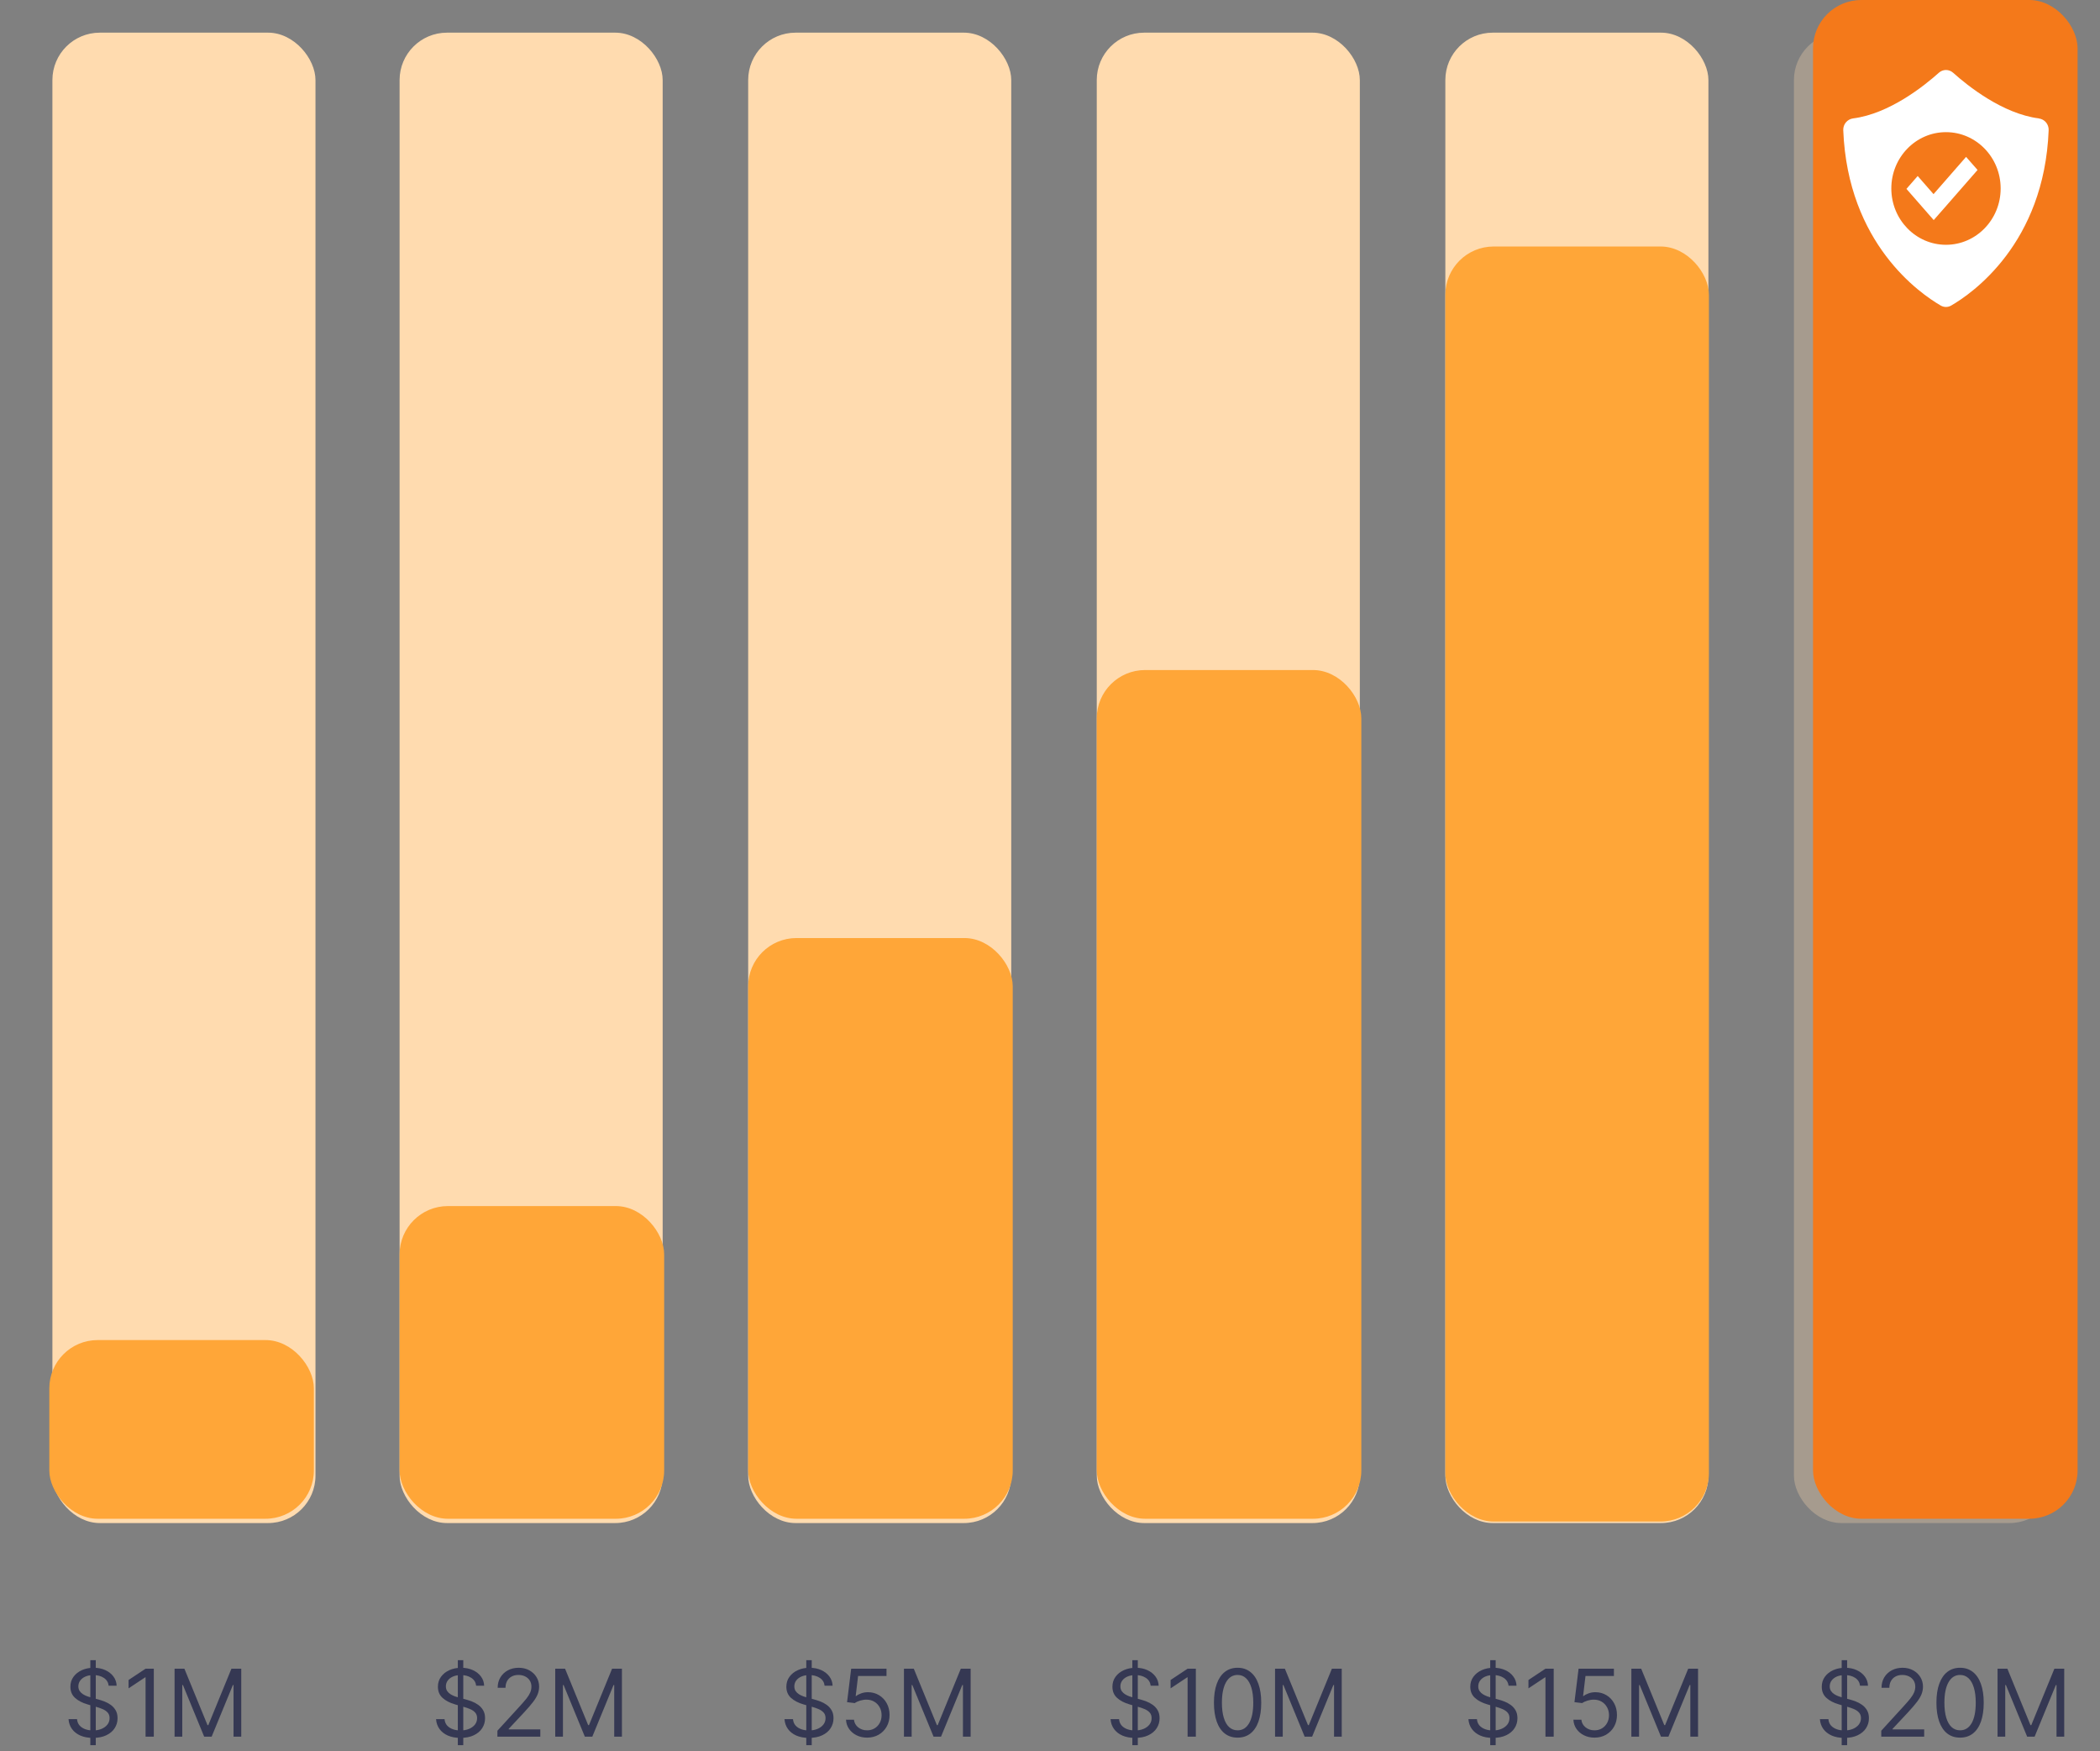
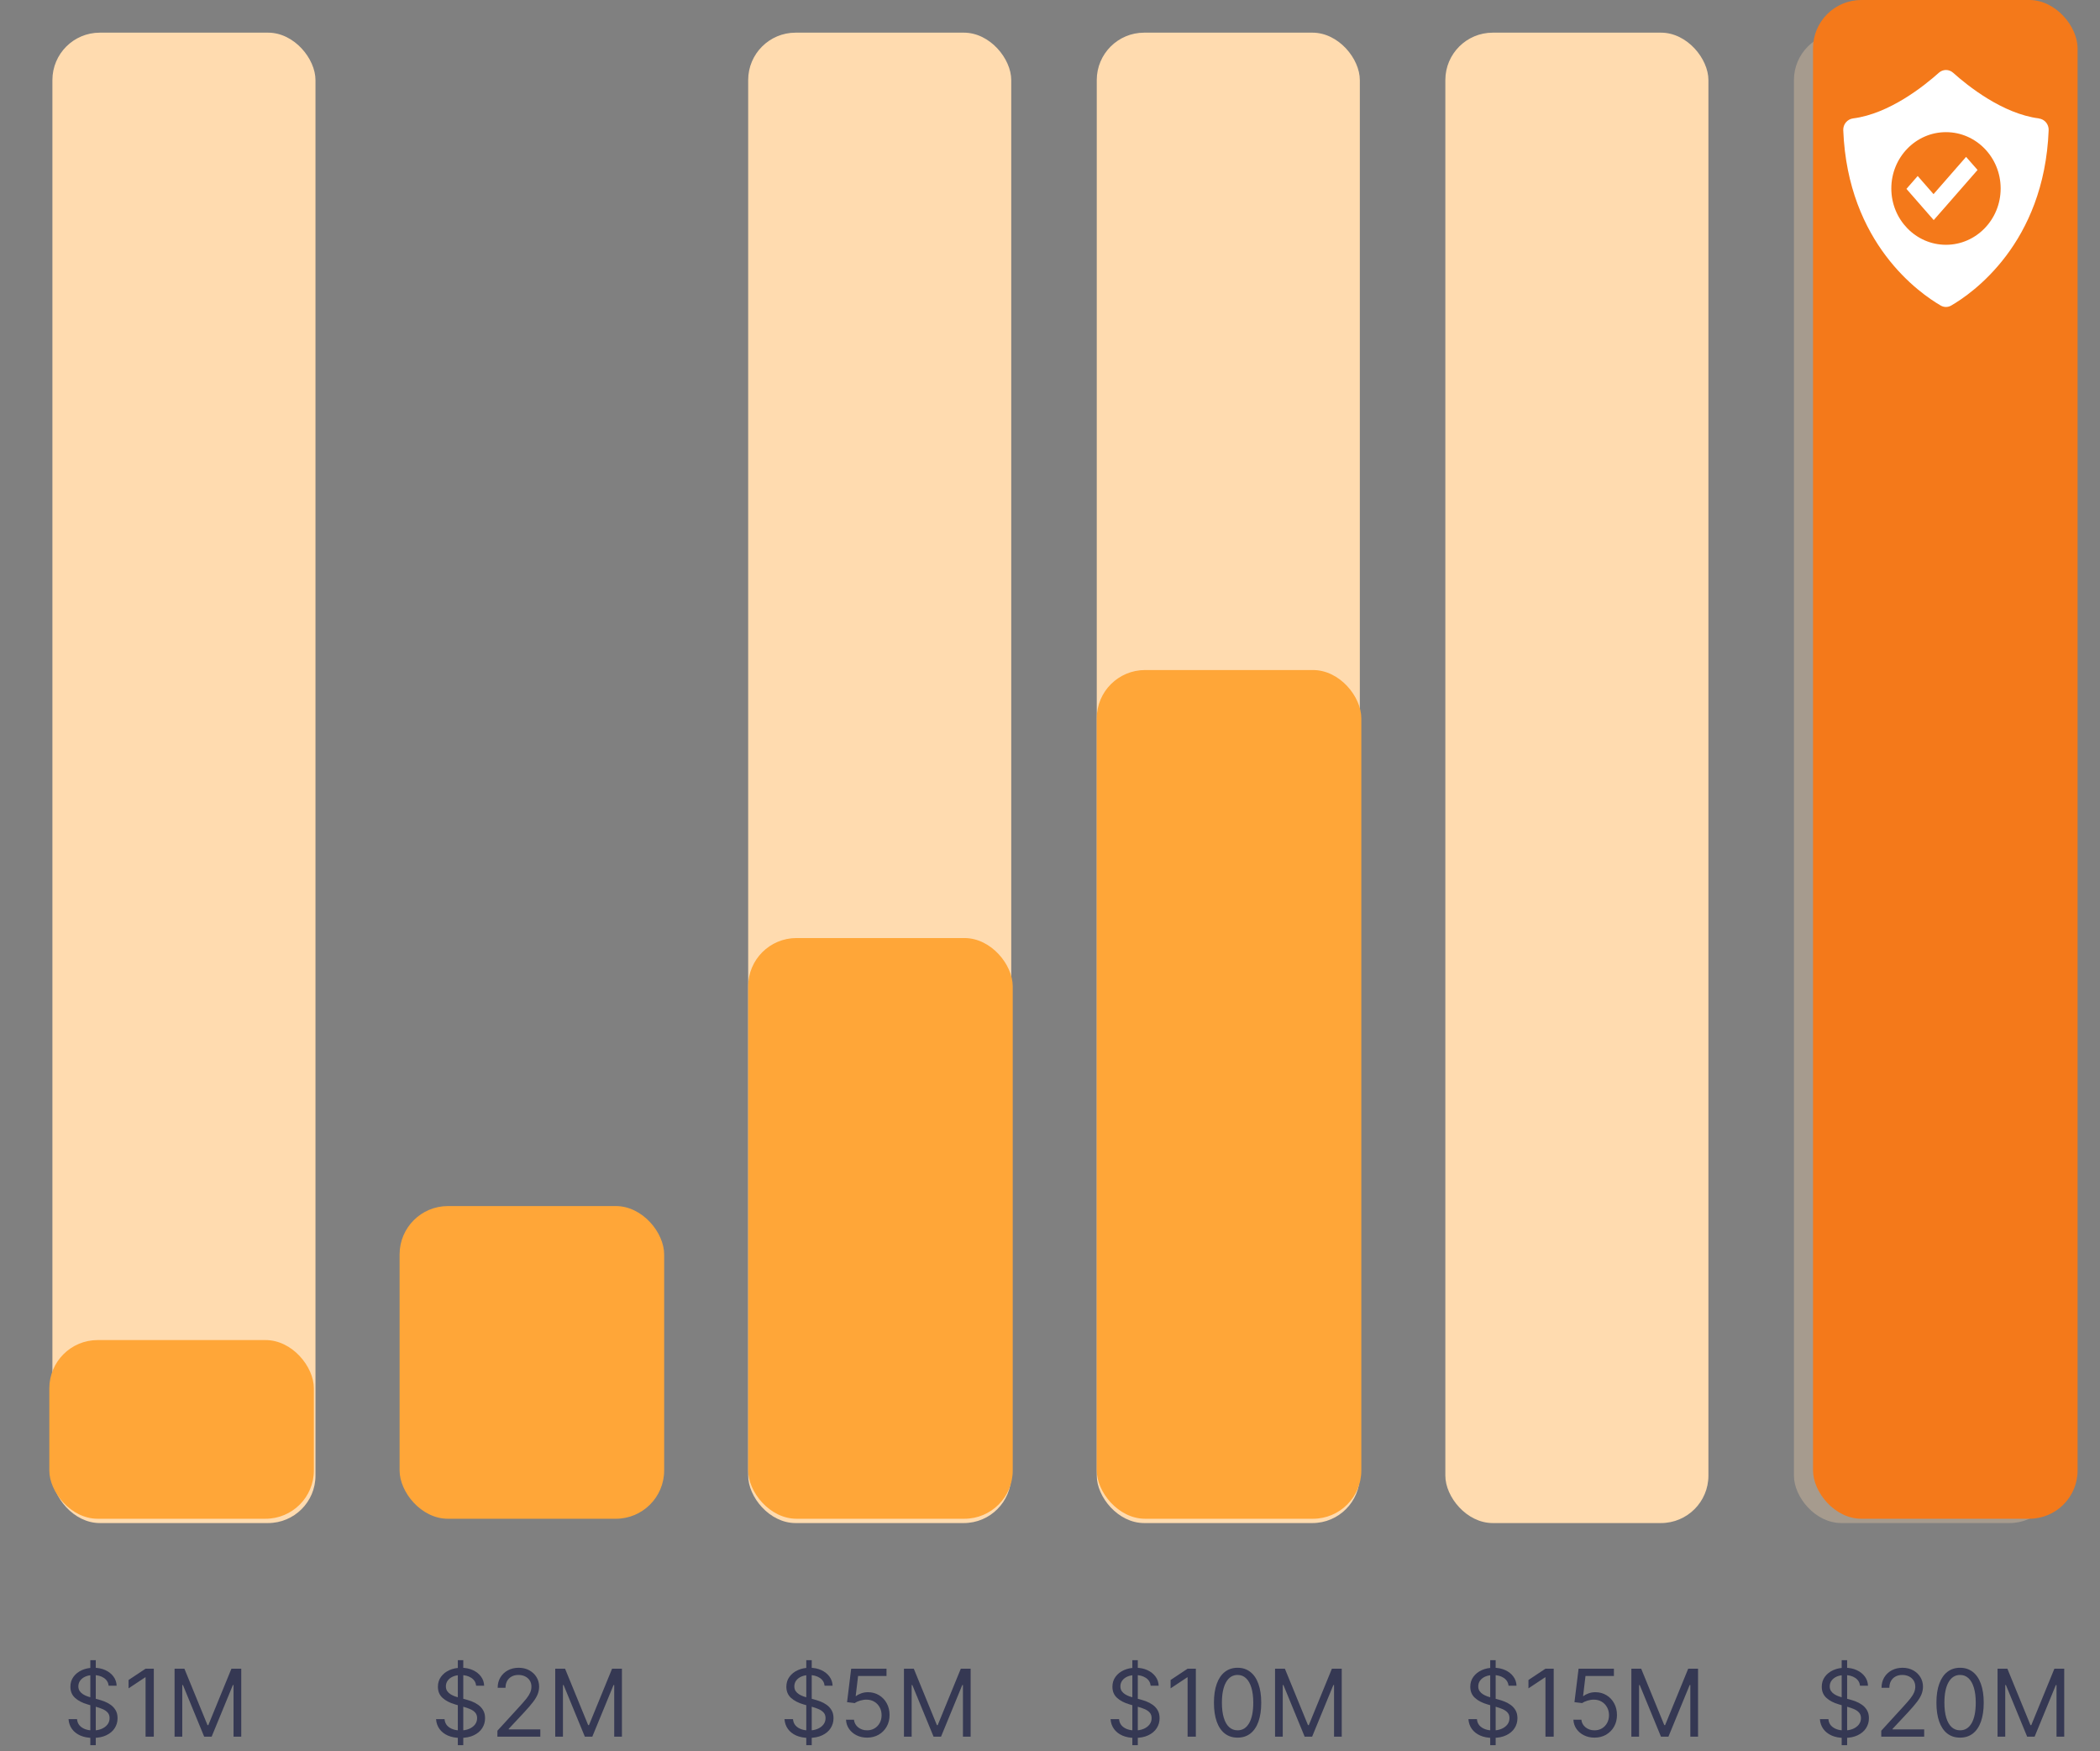
<svg xmlns="http://www.w3.org/2000/svg" width="247" height="206" viewBox="0 0 247 206" fill="none">
  <rect x="0" y="0" width="247" height="206" fill="#808080" stroke="none" />
  <rect x="6.164" y="3.842" width="30.942" height="175.339" rx="5.576" fill="#FFDBAF" />
-   <rect x="47" y="3.842" width="30.942" height="175.339" rx="5.576" fill="#FFDBAF" />
  <rect x="88" y="3.842" width="30.942" height="175.339" rx="5.576" fill="#FFDBAF" />
  <rect x="129" y="3.842" width="30.942" height="175.339" rx="5.576" fill="#FFDBAF" />
  <rect x="170" y="3.842" width="30.942" height="175.339" rx="5.576" fill="#FFDBAF" />
  <rect x="211" y="3.842" width="30.942" height="175.339" rx="5.576" fill="#FFDBAF" fill-opacity="0.3" />
  <rect x="5.801" y="157.654" width="31.117" height="21.02" rx="5.682" fill="#FFA638" />
  <rect x="47" y="141.889" width="31.117" height="36.786" rx="5.682" fill="#FFA638" />
  <rect x="88" y="110.357" width="31.117" height="68.317" rx="5.682" fill="#FFA638" />
  <rect x="129" y="78.827" width="31.117" height="99.847" rx="5.682" fill="#FFA638" />
-   <rect x="170" y="29" width="31" height="150" rx="5.682" fill="#FFA638" />
  <rect x="213.247" width="31.117" height="178.674" rx="5.682" fill="#F4791A" />
  <path d="M10.623 205.315V195.315H11.264V205.315H10.623ZM12.78 198.315C12.733 197.92 12.543 197.612 12.209 197.394C11.876 197.175 11.467 197.065 10.983 197.065C10.629 197.065 10.319 197.123 10.053 197.237C9.79 197.352 9.584 197.509 9.436 197.71C9.29 197.91 9.217 198.138 9.217 198.394C9.217 198.607 9.268 198.791 9.37 198.944C9.474 199.095 9.607 199.222 9.768 199.323C9.929 199.422 10.099 199.504 10.276 199.569C10.453 199.632 10.616 199.683 10.764 199.722L11.577 199.94C11.785 199.995 12.017 200.071 12.272 200.167C12.53 200.263 12.776 200.395 13.01 200.562C13.247 200.726 13.442 200.937 13.596 201.194C13.75 201.452 13.827 201.769 13.827 202.144C13.827 202.576 13.713 202.966 13.487 203.315C13.263 203.664 12.935 203.942 12.502 204.147C12.073 204.353 11.55 204.456 10.936 204.456C10.363 204.456 9.867 204.364 9.448 204.179C9.031 203.994 8.703 203.736 8.463 203.405C8.226 203.075 8.092 202.69 8.061 202.253H9.061C9.087 202.555 9.189 202.805 9.366 203.003C9.545 203.198 9.772 203.344 10.045 203.44C10.321 203.534 10.618 203.581 10.936 203.581C11.306 203.581 11.638 203.521 11.932 203.401C12.226 203.279 12.459 203.11 12.631 202.894C12.803 202.675 12.889 202.42 12.889 202.128C12.889 201.862 12.815 201.646 12.666 201.479C12.518 201.313 12.323 201.177 12.081 201.073C11.838 200.969 11.577 200.878 11.295 200.8L10.311 200.519C9.686 200.339 9.191 200.082 8.827 199.749C8.462 199.416 8.28 198.979 8.28 198.44C8.28 197.993 8.401 197.602 8.643 197.269C8.888 196.933 9.216 196.672 9.627 196.487C10.041 196.3 10.504 196.206 11.014 196.206C11.53 196.206 11.988 196.299 12.389 196.483C12.79 196.666 13.108 196.916 13.342 197.233C13.579 197.551 13.704 197.912 13.717 198.315H12.78ZM18.091 196.315V204.315H17.122V197.331H17.076L15.122 198.628V197.644L17.122 196.315H18.091ZM20.533 196.315H21.689L24.408 202.956H24.501L27.22 196.315H28.376V204.315H27.47V198.237H27.392L24.892 204.315H24.017L21.517 198.237H21.439V204.315H20.533V196.315Z" fill="#161A41" fill-opacity="0.7" />
  <path d="M53.85 205.315V195.315H54.491V205.315H53.85ZM56.006 198.315C55.959 197.92 55.769 197.612 55.436 197.394C55.103 197.175 54.694 197.065 54.209 197.065C53.855 197.065 53.545 197.123 53.28 197.237C53.017 197.352 52.811 197.509 52.663 197.71C52.517 197.91 52.444 198.138 52.444 198.394C52.444 198.607 52.495 198.791 52.596 198.944C52.7 199.095 52.833 199.222 52.995 199.323C53.156 199.422 53.325 199.504 53.502 199.569C53.679 199.632 53.842 199.683 53.991 199.722L54.803 199.94C55.011 199.995 55.243 200.071 55.498 200.167C55.756 200.263 56.002 200.395 56.237 200.562C56.474 200.726 56.669 200.937 56.823 201.194C56.976 201.452 57.053 201.769 57.053 202.144C57.053 202.576 56.94 202.966 56.713 203.315C56.489 203.664 56.161 203.942 55.729 204.147C55.299 204.353 54.777 204.456 54.163 204.456C53.59 204.456 53.093 204.364 52.674 204.179C52.258 203.994 51.929 203.736 51.69 203.405C51.453 203.075 51.319 202.69 51.288 202.253H52.288C52.313 202.555 52.415 202.805 52.592 203.003C52.772 203.198 52.998 203.344 53.272 203.44C53.548 203.534 53.845 203.581 54.163 203.581C54.532 203.581 54.864 203.521 55.159 203.401C55.453 203.279 55.686 203.11 55.858 202.894C56.03 202.675 56.116 202.42 56.116 202.128C56.116 201.862 56.041 201.646 55.893 201.479C55.745 201.313 55.549 201.177 55.307 201.073C55.065 200.969 54.803 200.878 54.522 200.8L53.538 200.519C52.913 200.339 52.418 200.082 52.053 199.749C51.688 199.416 51.506 198.979 51.506 198.44C51.506 197.993 51.627 197.602 51.87 197.269C52.114 196.933 52.442 196.672 52.854 196.487C53.268 196.3 53.73 196.206 54.241 196.206C54.756 196.206 55.215 196.299 55.616 196.483C56.017 196.666 56.334 196.916 56.569 197.233C56.806 197.551 56.931 197.912 56.944 198.315H56.006ZM58.505 204.315V203.612L61.146 200.722C61.456 200.383 61.711 200.089 61.911 199.839C62.112 199.586 62.261 199.349 62.357 199.128C62.456 198.904 62.505 198.67 62.505 198.425C62.505 198.144 62.438 197.9 62.302 197.694C62.169 197.489 61.987 197.33 61.755 197.218C61.523 197.106 61.263 197.05 60.974 197.05C60.667 197.05 60.398 197.114 60.169 197.241C59.943 197.366 59.767 197.542 59.642 197.769C59.52 197.995 59.458 198.261 59.458 198.565H58.536C58.536 198.097 58.645 197.685 58.861 197.331C59.077 196.977 59.371 196.701 59.743 196.503C60.118 196.305 60.539 196.206 61.005 196.206C61.474 196.206 61.889 196.305 62.251 196.503C62.613 196.701 62.897 196.968 63.103 197.304C63.309 197.64 63.411 198.013 63.411 198.425C63.411 198.719 63.358 199.007 63.251 199.288C63.147 199.567 62.965 199.878 62.705 200.222C62.447 200.563 62.089 200.979 61.63 201.472L59.833 203.394V203.456H63.552V204.315H58.505ZM65.306 196.315H66.462L69.181 202.956H69.275L71.993 196.315H73.15V204.315H72.243V198.237H72.165L69.665 204.315H68.79L66.29 198.237H66.212V204.315H65.306V196.315Z" fill="#161A41" fill-opacity="0.7" />
  <path d="M94.834 205.315V195.315H95.475V205.315H94.834ZM96.99 198.315C96.943 197.92 96.753 197.612 96.42 197.394C96.087 197.175 95.678 197.065 95.193 197.065C94.839 197.065 94.529 197.123 94.264 197.237C94.001 197.352 93.795 197.509 93.646 197.71C93.501 197.91 93.428 198.138 93.428 198.394C93.428 198.607 93.478 198.791 93.58 198.944C93.684 199.095 93.817 199.222 93.978 199.323C94.14 199.422 94.309 199.504 94.486 199.569C94.663 199.632 94.826 199.683 94.975 199.722L95.787 199.94C95.995 199.995 96.227 200.071 96.482 200.167C96.74 200.263 96.986 200.395 97.221 200.562C97.458 200.726 97.653 200.937 97.806 201.194C97.96 201.452 98.037 201.769 98.037 202.144C98.037 202.576 97.924 202.966 97.697 203.315C97.473 203.664 97.145 203.942 96.713 204.147C96.283 204.353 95.761 204.456 95.146 204.456C94.573 204.456 94.077 204.364 93.658 204.179C93.241 203.994 92.913 203.736 92.674 203.405C92.437 203.075 92.303 202.69 92.271 202.253H93.271C93.297 202.555 93.399 202.805 93.576 203.003C93.756 203.198 93.982 203.344 94.256 203.44C94.532 203.534 94.829 203.581 95.146 203.581C95.516 203.581 95.848 203.521 96.142 203.401C96.437 203.279 96.67 203.11 96.842 202.894C97.014 202.675 97.1 202.42 97.1 202.128C97.1 201.862 97.025 201.646 96.877 201.479C96.728 201.313 96.533 201.177 96.291 201.073C96.049 200.969 95.787 200.878 95.506 200.8L94.521 200.519C93.896 200.339 93.402 200.082 93.037 199.749C92.672 199.416 92.49 198.979 92.49 198.44C92.49 197.993 92.611 197.602 92.853 197.269C93.098 196.933 93.426 196.672 93.838 196.487C94.252 196.3 94.714 196.206 95.225 196.206C95.74 196.206 96.198 196.299 96.6 196.483C97.001 196.666 97.318 196.916 97.553 197.233C97.79 197.551 97.915 197.912 97.928 198.315H96.99ZM101.989 204.425C101.531 204.425 101.118 204.334 100.751 204.151C100.384 203.969 100.089 203.719 99.868 203.401C99.647 203.084 99.526 202.722 99.505 202.315H100.442C100.479 202.677 100.643 202.977 100.934 203.214C101.229 203.448 101.58 203.565 101.989 203.565C102.317 203.565 102.609 203.489 102.864 203.335C103.122 203.181 103.324 202.97 103.47 202.702C103.618 202.431 103.692 202.125 103.692 201.784C103.692 201.435 103.615 201.124 103.462 200.851C103.311 200.575 103.102 200.357 102.837 200.198C102.571 200.039 102.268 199.959 101.927 199.956C101.682 199.953 101.431 199.991 101.173 200.069C100.915 200.145 100.703 200.243 100.536 200.362L99.63 200.253L100.114 196.315H104.27V197.175H100.927L100.645 199.534H100.692C100.856 199.404 101.062 199.296 101.309 199.21C101.557 199.124 101.815 199.081 102.083 199.081C102.572 199.081 103.009 199.198 103.391 199.433C103.777 199.664 104.079 199.982 104.298 200.386C104.519 200.789 104.63 201.25 104.63 201.769C104.63 202.279 104.515 202.735 104.286 203.136C104.059 203.534 103.747 203.849 103.349 204.081C102.95 204.31 102.497 204.425 101.989 204.425ZM106.322 196.315H107.478L110.197 202.956H110.291L113.01 196.315H114.166V204.315H113.26V198.237H113.182L110.682 204.315H109.807L107.307 198.237H107.228V204.315H106.322V196.315Z" fill="#161A41" fill-opacity="0.7" />
  <path d="M133.186 205.315V195.315H133.827V205.315H133.186ZM135.342 198.315C135.295 197.92 135.105 197.612 134.772 197.394C134.439 197.175 134.03 197.065 133.545 197.065C133.191 197.065 132.881 197.123 132.616 197.237C132.353 197.352 132.147 197.509 131.998 197.71C131.853 197.91 131.78 198.138 131.78 198.394C131.78 198.607 131.83 198.791 131.932 198.944C132.036 199.095 132.169 199.222 132.33 199.323C132.492 199.422 132.661 199.504 132.838 199.569C133.015 199.632 133.178 199.683 133.327 199.722L134.139 199.94C134.347 199.995 134.579 200.071 134.834 200.167C135.092 200.263 135.338 200.395 135.573 200.562C135.81 200.726 136.005 200.937 136.159 201.194C136.312 201.452 136.389 201.769 136.389 202.144C136.389 202.576 136.276 202.966 136.049 203.315C135.825 203.664 135.497 203.942 135.065 204.147C134.635 204.353 134.113 204.456 133.498 204.456C132.926 204.456 132.429 204.364 132.01 204.179C131.593 203.994 131.265 203.736 131.026 203.405C130.789 203.075 130.655 202.69 130.623 202.253H131.623C131.649 202.555 131.751 202.805 131.928 203.003C132.108 203.198 132.334 203.344 132.608 203.44C132.884 203.534 133.181 203.581 133.498 203.581C133.868 203.581 134.2 203.521 134.495 203.401C134.789 203.279 135.022 203.11 135.194 202.894C135.366 202.675 135.452 202.42 135.452 202.128C135.452 201.862 135.377 201.646 135.229 201.479C135.08 201.313 134.885 201.177 134.643 201.073C134.401 200.969 134.139 200.878 133.858 200.8L132.873 200.519C132.248 200.339 131.754 200.082 131.389 199.749C131.024 199.416 130.842 198.979 130.842 198.44C130.842 197.993 130.963 197.602 131.205 197.269C131.45 196.933 131.778 196.672 132.19 196.487C132.604 196.3 133.066 196.206 133.577 196.206C134.092 196.206 134.551 196.299 134.952 196.483C135.353 196.666 135.67 196.916 135.905 197.233C136.142 197.551 136.267 197.912 136.28 198.315H135.342ZM140.654 196.315V204.315H139.685V197.331H139.638L137.685 198.628V197.644L139.685 196.315H140.654ZM145.564 204.425C144.975 204.425 144.474 204.265 144.06 203.944C143.646 203.621 143.329 203.154 143.111 202.542C142.892 201.927 142.783 201.185 142.783 200.315C142.783 199.451 142.892 198.713 143.111 198.101C143.332 197.486 143.65 197.017 144.064 196.694C144.481 196.369 144.981 196.206 145.564 196.206C146.147 196.206 146.646 196.369 147.06 196.694C147.477 197.017 147.794 197.486 148.013 198.101C148.234 198.713 148.345 199.451 148.345 200.315C148.345 201.185 148.236 201.927 148.017 202.542C147.798 203.154 147.482 203.621 147.068 203.944C146.654 204.265 146.152 204.425 145.564 204.425ZM145.564 203.565C146.147 203.565 146.6 203.284 146.923 202.722C147.246 202.159 147.408 201.357 147.408 200.315C147.408 199.623 147.333 199.033 147.185 198.546C147.039 198.059 146.828 197.688 146.552 197.433C146.279 197.177 145.949 197.05 145.564 197.05C144.986 197.05 144.534 197.335 144.208 197.905C143.883 198.473 143.72 199.276 143.72 200.315C143.72 201.008 143.793 201.597 143.939 202.081C144.085 202.565 144.294 202.934 144.568 203.187C144.844 203.439 145.176 203.565 145.564 203.565ZM149.97 196.315H151.126L153.845 202.956H153.939L156.658 196.315H157.814V204.315H156.908V198.237H156.829L154.329 204.315H153.454L150.954 198.237H150.876V204.315H149.97V196.315Z" fill="#161A41" fill-opacity="0.7" />
  <path d="M175.277 205.315V195.315H175.918V205.315H175.277ZM177.433 198.315C177.387 197.92 177.197 197.612 176.863 197.394C176.53 197.175 176.121 197.065 175.637 197.065C175.282 197.065 174.973 197.123 174.707 197.237C174.444 197.352 174.238 197.509 174.09 197.71C173.944 197.91 173.871 198.138 173.871 198.394C173.871 198.607 173.922 198.791 174.023 198.944C174.127 199.095 174.26 199.222 174.422 199.323C174.583 199.422 174.752 199.504 174.93 199.569C175.107 199.632 175.269 199.683 175.418 199.722L176.23 199.94C176.439 199.995 176.67 200.071 176.926 200.167C177.183 200.263 177.43 200.395 177.664 200.562C177.901 200.726 178.096 200.937 178.25 201.194C178.404 201.452 178.48 201.769 178.48 202.144C178.48 202.576 178.367 202.966 178.141 203.315C177.917 203.664 177.588 203.942 177.156 204.147C176.726 204.353 176.204 204.456 175.59 204.456C175.017 204.456 174.521 204.364 174.101 204.179C173.685 203.994 173.357 203.736 173.117 203.405C172.88 203.075 172.746 202.69 172.715 202.253H173.715C173.741 202.555 173.842 202.805 174.019 203.003C174.199 203.198 174.426 203.344 174.699 203.44C174.975 203.534 175.272 203.581 175.59 203.581C175.96 203.581 176.292 203.521 176.586 203.401C176.88 203.279 177.113 203.11 177.285 202.894C177.457 202.675 177.543 202.42 177.543 202.128C177.543 201.862 177.469 201.646 177.32 201.479C177.172 201.313 176.976 201.177 176.734 201.073C176.492 200.969 176.23 200.878 175.949 200.8L174.965 200.519C174.34 200.339 173.845 200.082 173.48 199.749C173.116 199.416 172.933 198.979 172.933 198.44C172.933 197.993 173.055 197.602 173.297 197.269C173.542 196.933 173.87 196.672 174.281 196.487C174.695 196.3 175.157 196.206 175.668 196.206C176.183 196.206 176.642 196.299 177.043 196.483C177.444 196.666 177.762 196.916 177.996 197.233C178.233 197.551 178.358 197.912 178.371 198.315H177.433ZM182.745 196.315V204.315H181.776V197.331H181.729L179.776 198.628V197.644L181.776 196.315H182.745ZM187.546 204.425C187.087 204.425 186.675 204.334 186.308 204.151C185.94 203.969 185.646 203.719 185.425 203.401C185.203 203.084 185.082 202.722 185.061 202.315H185.999C186.035 202.677 186.199 202.977 186.491 203.214C186.785 203.448 187.137 203.565 187.546 203.565C187.874 203.565 188.166 203.489 188.421 203.335C188.679 203.181 188.88 202.97 189.026 202.702C189.175 202.431 189.249 202.125 189.249 201.784C189.249 201.435 189.172 201.124 189.018 200.851C188.867 200.575 188.659 200.357 188.393 200.198C188.128 200.039 187.824 199.959 187.483 199.956C187.238 199.953 186.987 199.991 186.729 200.069C186.472 200.145 186.259 200.243 186.093 200.362L185.186 200.253L185.671 196.315H189.827V197.175H186.483L186.202 199.534H186.249C186.413 199.404 186.619 199.296 186.866 199.21C187.113 199.124 187.371 199.081 187.64 199.081C188.129 199.081 188.565 199.198 188.948 199.433C189.334 199.664 189.636 199.982 189.854 200.386C190.076 200.789 190.186 201.25 190.186 201.769C190.186 202.279 190.072 202.735 189.843 203.136C189.616 203.534 189.304 203.849 188.905 204.081C188.507 204.31 188.054 204.425 187.546 204.425ZM191.879 196.315H193.035L195.754 202.956H195.848L198.566 196.315H199.723V204.315H198.816V198.237H198.738L196.238 204.315H195.363L192.863 198.237H192.785V204.315H191.879V196.315Z" fill="#161A41" fill-opacity="0.7" />
  <path d="M216.618 205.315V195.315H217.258V205.315H216.618ZM218.774 198.315C218.727 197.92 218.537 197.612 218.204 197.394C217.87 197.175 217.461 197.065 216.977 197.065C216.623 197.065 216.313 197.123 216.047 197.237C215.784 197.352 215.579 197.509 215.43 197.71C215.284 197.91 215.211 198.138 215.211 198.394C215.211 198.607 215.262 198.791 215.364 198.944C215.468 199.095 215.601 199.222 215.762 199.323C215.924 199.422 216.093 199.504 216.27 199.569C216.447 199.632 216.61 199.683 216.758 199.722L217.571 199.94C217.779 199.995 218.011 200.071 218.266 200.167C218.524 200.263 218.77 200.395 219.004 200.562C219.241 200.726 219.437 200.937 219.59 201.194C219.744 201.452 219.821 201.769 219.821 202.144C219.821 202.576 219.707 202.966 219.481 203.315C219.257 203.664 218.929 203.942 218.496 204.147C218.067 204.353 217.545 204.456 216.93 204.456C216.357 204.456 215.861 204.364 215.442 204.179C215.025 203.994 214.697 203.736 214.457 203.405C214.22 203.075 214.086 202.69 214.055 202.253H215.055C215.081 202.555 215.183 202.805 215.36 203.003C215.539 203.198 215.766 203.344 216.039 203.44C216.315 203.534 216.612 203.581 216.93 203.581C217.3 203.581 217.632 203.521 217.926 203.401C218.22 203.279 218.454 203.11 218.625 202.894C218.797 202.675 218.883 202.42 218.883 202.128C218.883 201.862 218.809 201.646 218.661 201.479C218.512 201.313 218.317 201.177 218.075 201.073C217.832 200.969 217.571 200.878 217.289 200.8L216.305 200.519C215.68 200.339 215.185 200.082 214.821 199.749C214.456 199.416 214.274 198.979 214.274 198.44C214.274 197.993 214.395 197.602 214.637 197.269C214.882 196.933 215.21 196.672 215.621 196.487C216.036 196.3 216.498 196.206 217.008 196.206C217.524 196.206 217.982 196.299 218.383 196.483C218.784 196.666 219.102 196.916 219.336 197.233C219.573 197.551 219.698 197.912 219.711 198.315H218.774ZM221.273 204.315V203.612L223.913 200.722C224.223 200.383 224.479 200.089 224.679 199.839C224.88 199.586 225.028 199.349 225.124 199.128C225.223 198.904 225.273 198.67 225.273 198.425C225.273 198.144 225.205 197.9 225.07 197.694C224.937 197.489 224.755 197.33 224.523 197.218C224.291 197.106 224.031 197.05 223.742 197.05C223.434 197.05 223.166 197.114 222.937 197.241C222.71 197.366 222.535 197.542 222.41 197.769C222.287 197.995 222.226 198.261 222.226 198.565H221.304C221.304 198.097 221.412 197.685 221.628 197.331C221.844 196.977 222.139 196.701 222.511 196.503C222.886 196.305 223.307 196.206 223.773 196.206C224.242 196.206 224.657 196.305 225.019 196.503C225.381 196.701 225.665 196.968 225.87 197.304C226.076 197.64 226.179 198.013 226.179 198.425C226.179 198.719 226.126 199.007 226.019 199.288C225.915 199.567 225.732 199.878 225.472 200.222C225.214 200.563 224.856 200.979 224.398 201.472L222.601 203.394V203.456H226.32V204.315H221.273ZM230.542 204.425C229.954 204.425 229.453 204.265 229.038 203.944C228.624 203.621 228.308 203.154 228.089 202.542C227.87 201.927 227.761 201.185 227.761 200.315C227.761 199.451 227.87 198.713 228.089 198.101C228.311 197.486 228.628 197.017 229.042 196.694C229.459 196.369 229.959 196.206 230.542 196.206C231.126 196.206 231.624 196.369 232.038 196.694C232.455 197.017 232.773 197.486 232.992 198.101C233.213 198.713 233.324 199.451 233.324 200.315C233.324 201.185 233.214 201.927 232.995 202.542C232.777 203.154 232.46 203.621 232.046 203.944C231.632 204.265 231.131 204.425 230.542 204.425ZM230.542 203.565C231.126 203.565 231.579 203.284 231.902 202.722C232.225 202.159 232.386 201.357 232.386 200.315C232.386 199.623 232.312 199.033 232.163 198.546C232.018 198.059 231.807 197.688 231.531 197.433C231.257 197.177 230.928 197.05 230.542 197.05C229.964 197.05 229.512 197.335 229.187 197.905C228.861 198.473 228.699 199.276 228.699 200.315C228.699 201.008 228.772 201.597 228.917 202.081C229.063 202.565 229.273 202.934 229.546 203.187C229.822 203.439 230.154 203.565 230.542 203.565ZM234.949 196.315H236.105L238.824 202.956H238.917L241.636 196.315H242.792V204.315H241.886V198.237H241.808L239.308 204.315H238.433L235.933 198.237H235.855V204.315H234.949V196.315Z" fill="#161A41" fill-opacity="0.7" />
  <path d="M239.812 13.93C235.545 13.387 231.441 10.098 229.723 8.558C229.243 8.126 228.527 8.126 228.047 8.558C226.329 10.098 222.225 13.387 217.958 13.93C217.282 14.021 216.775 14.613 216.802 15.317C217.329 28.681 225.856 34.547 228.256 35.941C228.648 36.171 229.115 36.171 229.507 35.941C231.914 34.547 240.441 28.681 240.961 15.317C240.988 14.613 240.481 14.021 239.805 13.937L239.812 13.93ZM228.885 28.799C225.335 28.799 222.455 25.831 222.455 22.173C222.455 18.515 225.335 15.547 228.885 15.547C232.435 15.547 235.315 18.515 235.315 22.173C235.315 25.831 232.435 28.799 228.885 28.799Z" fill="white" />
  <path d="M231.248 18.457L227.421 22.839L225.557 20.706L224.234 22.221L226.097 24.354L227.441 25.891L228.771 24.377L232.598 19.995L231.248 18.457Z" fill="white" />
</svg>